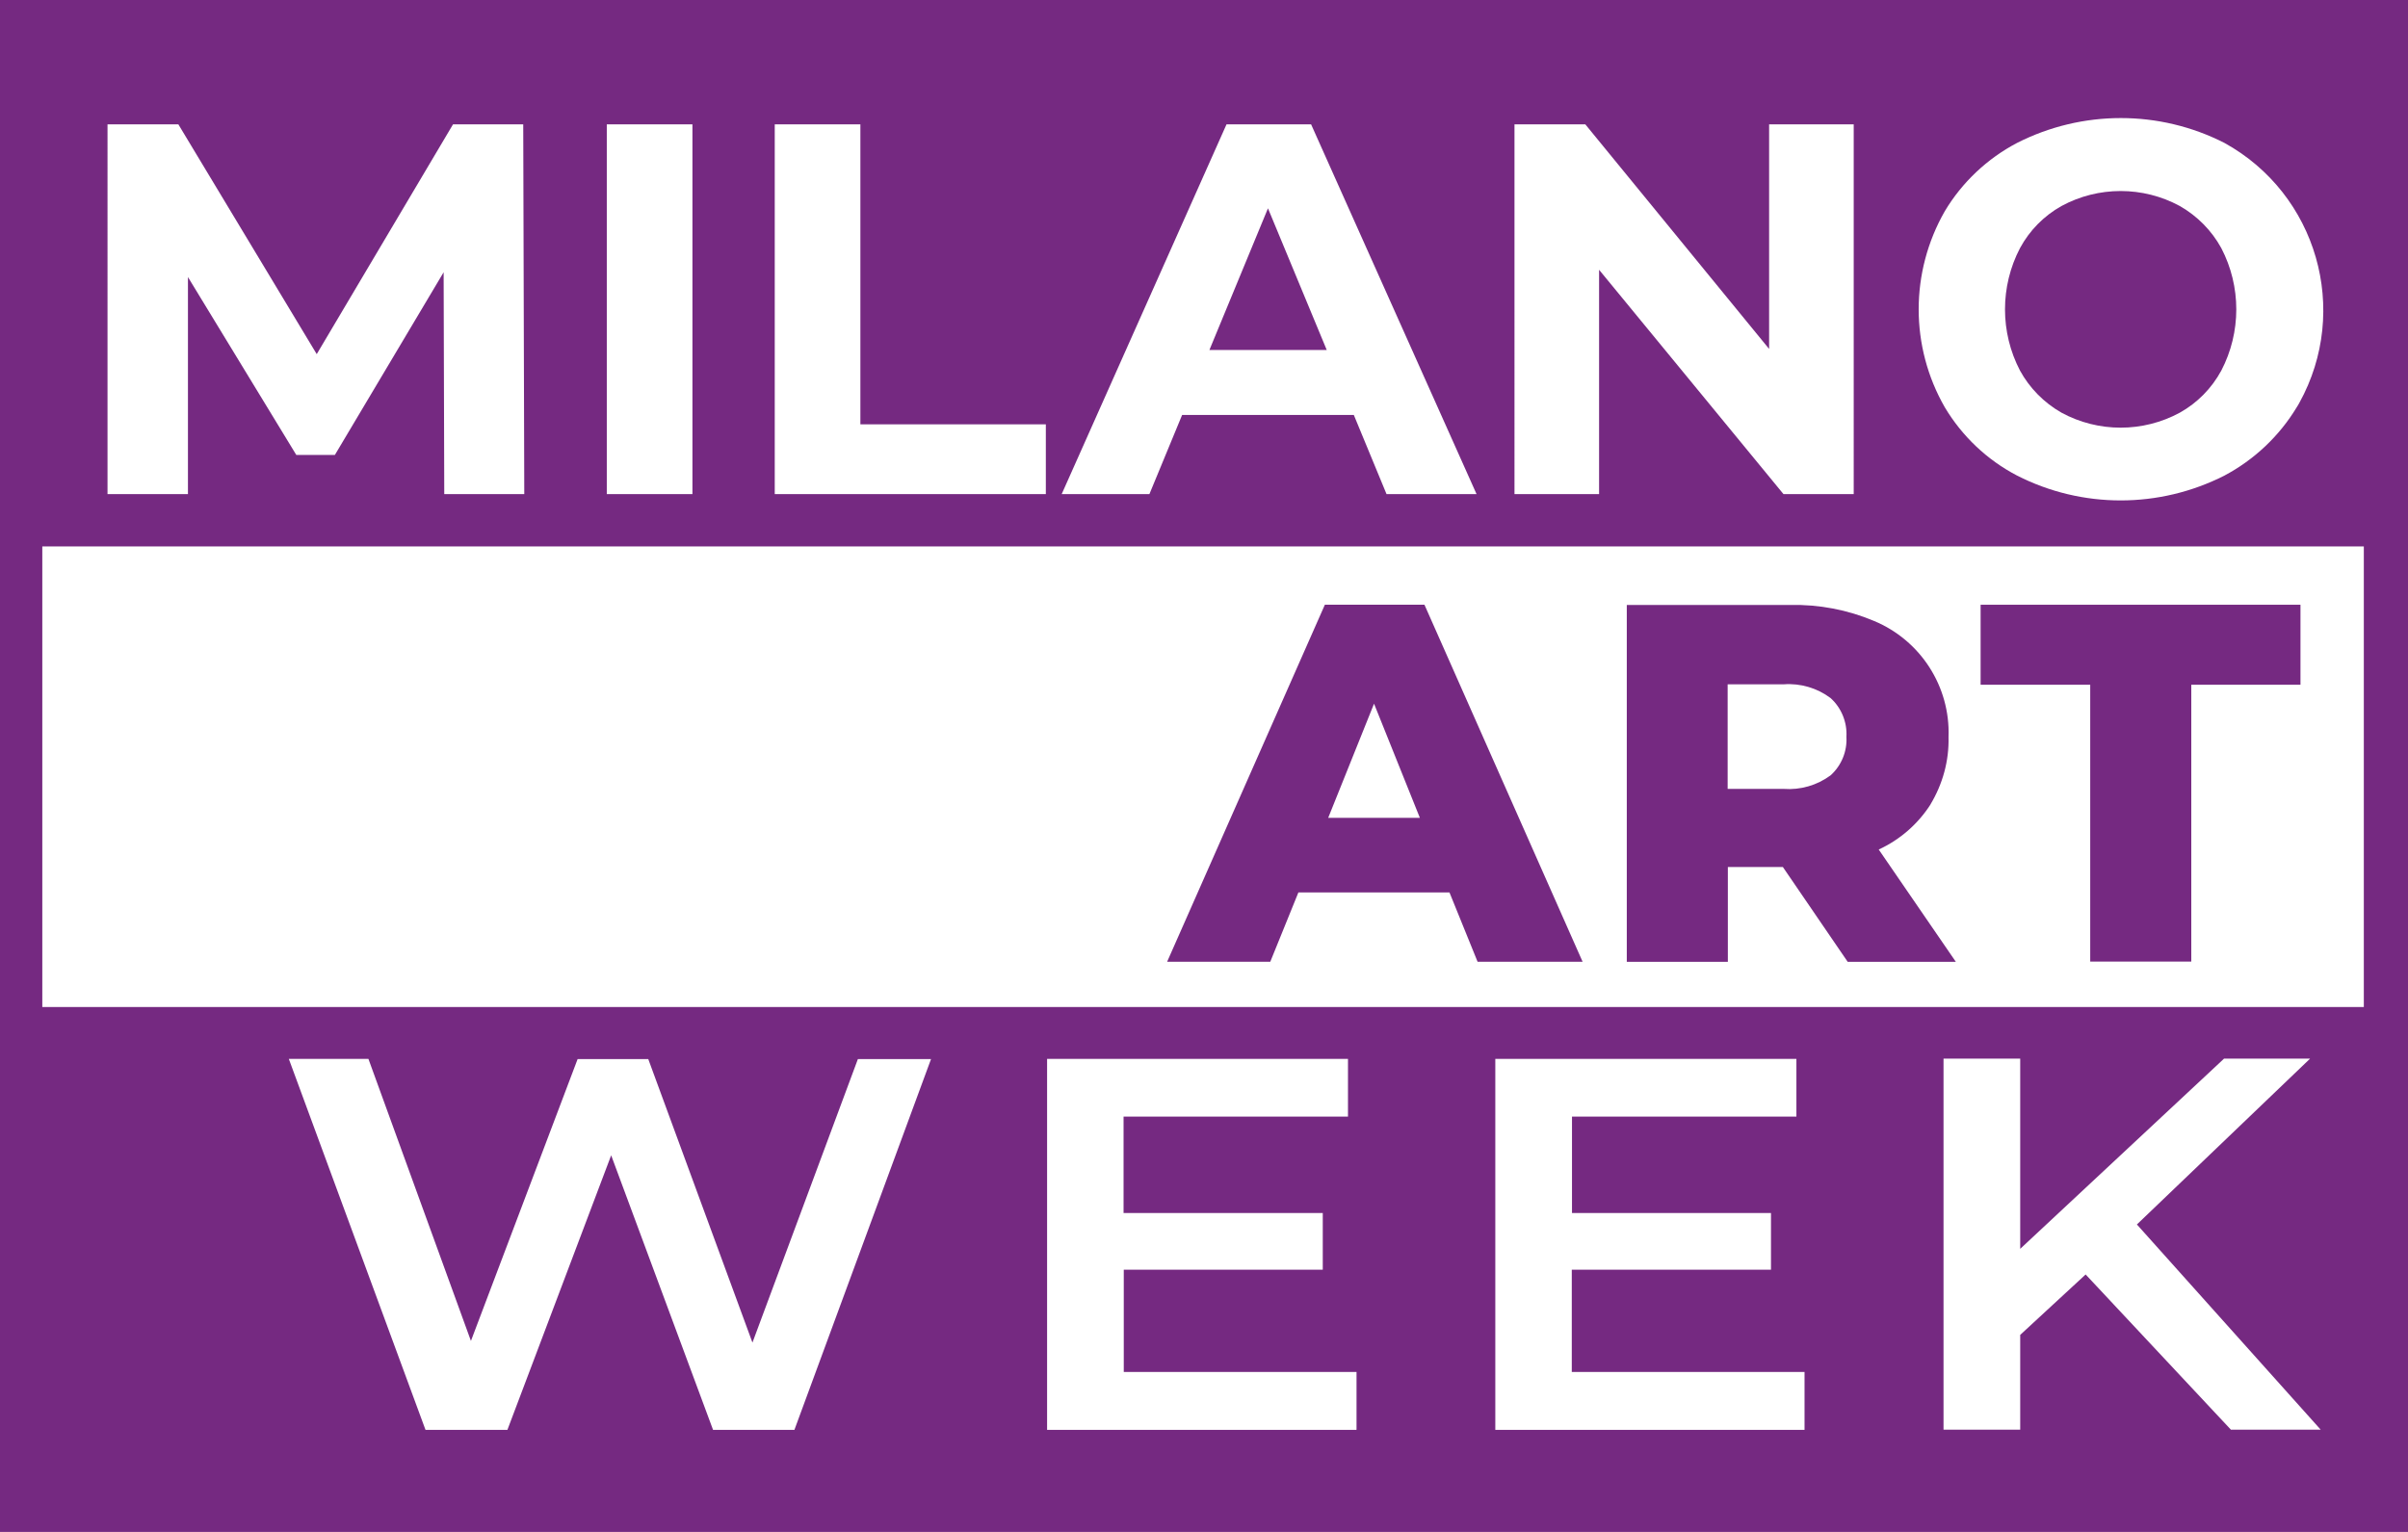
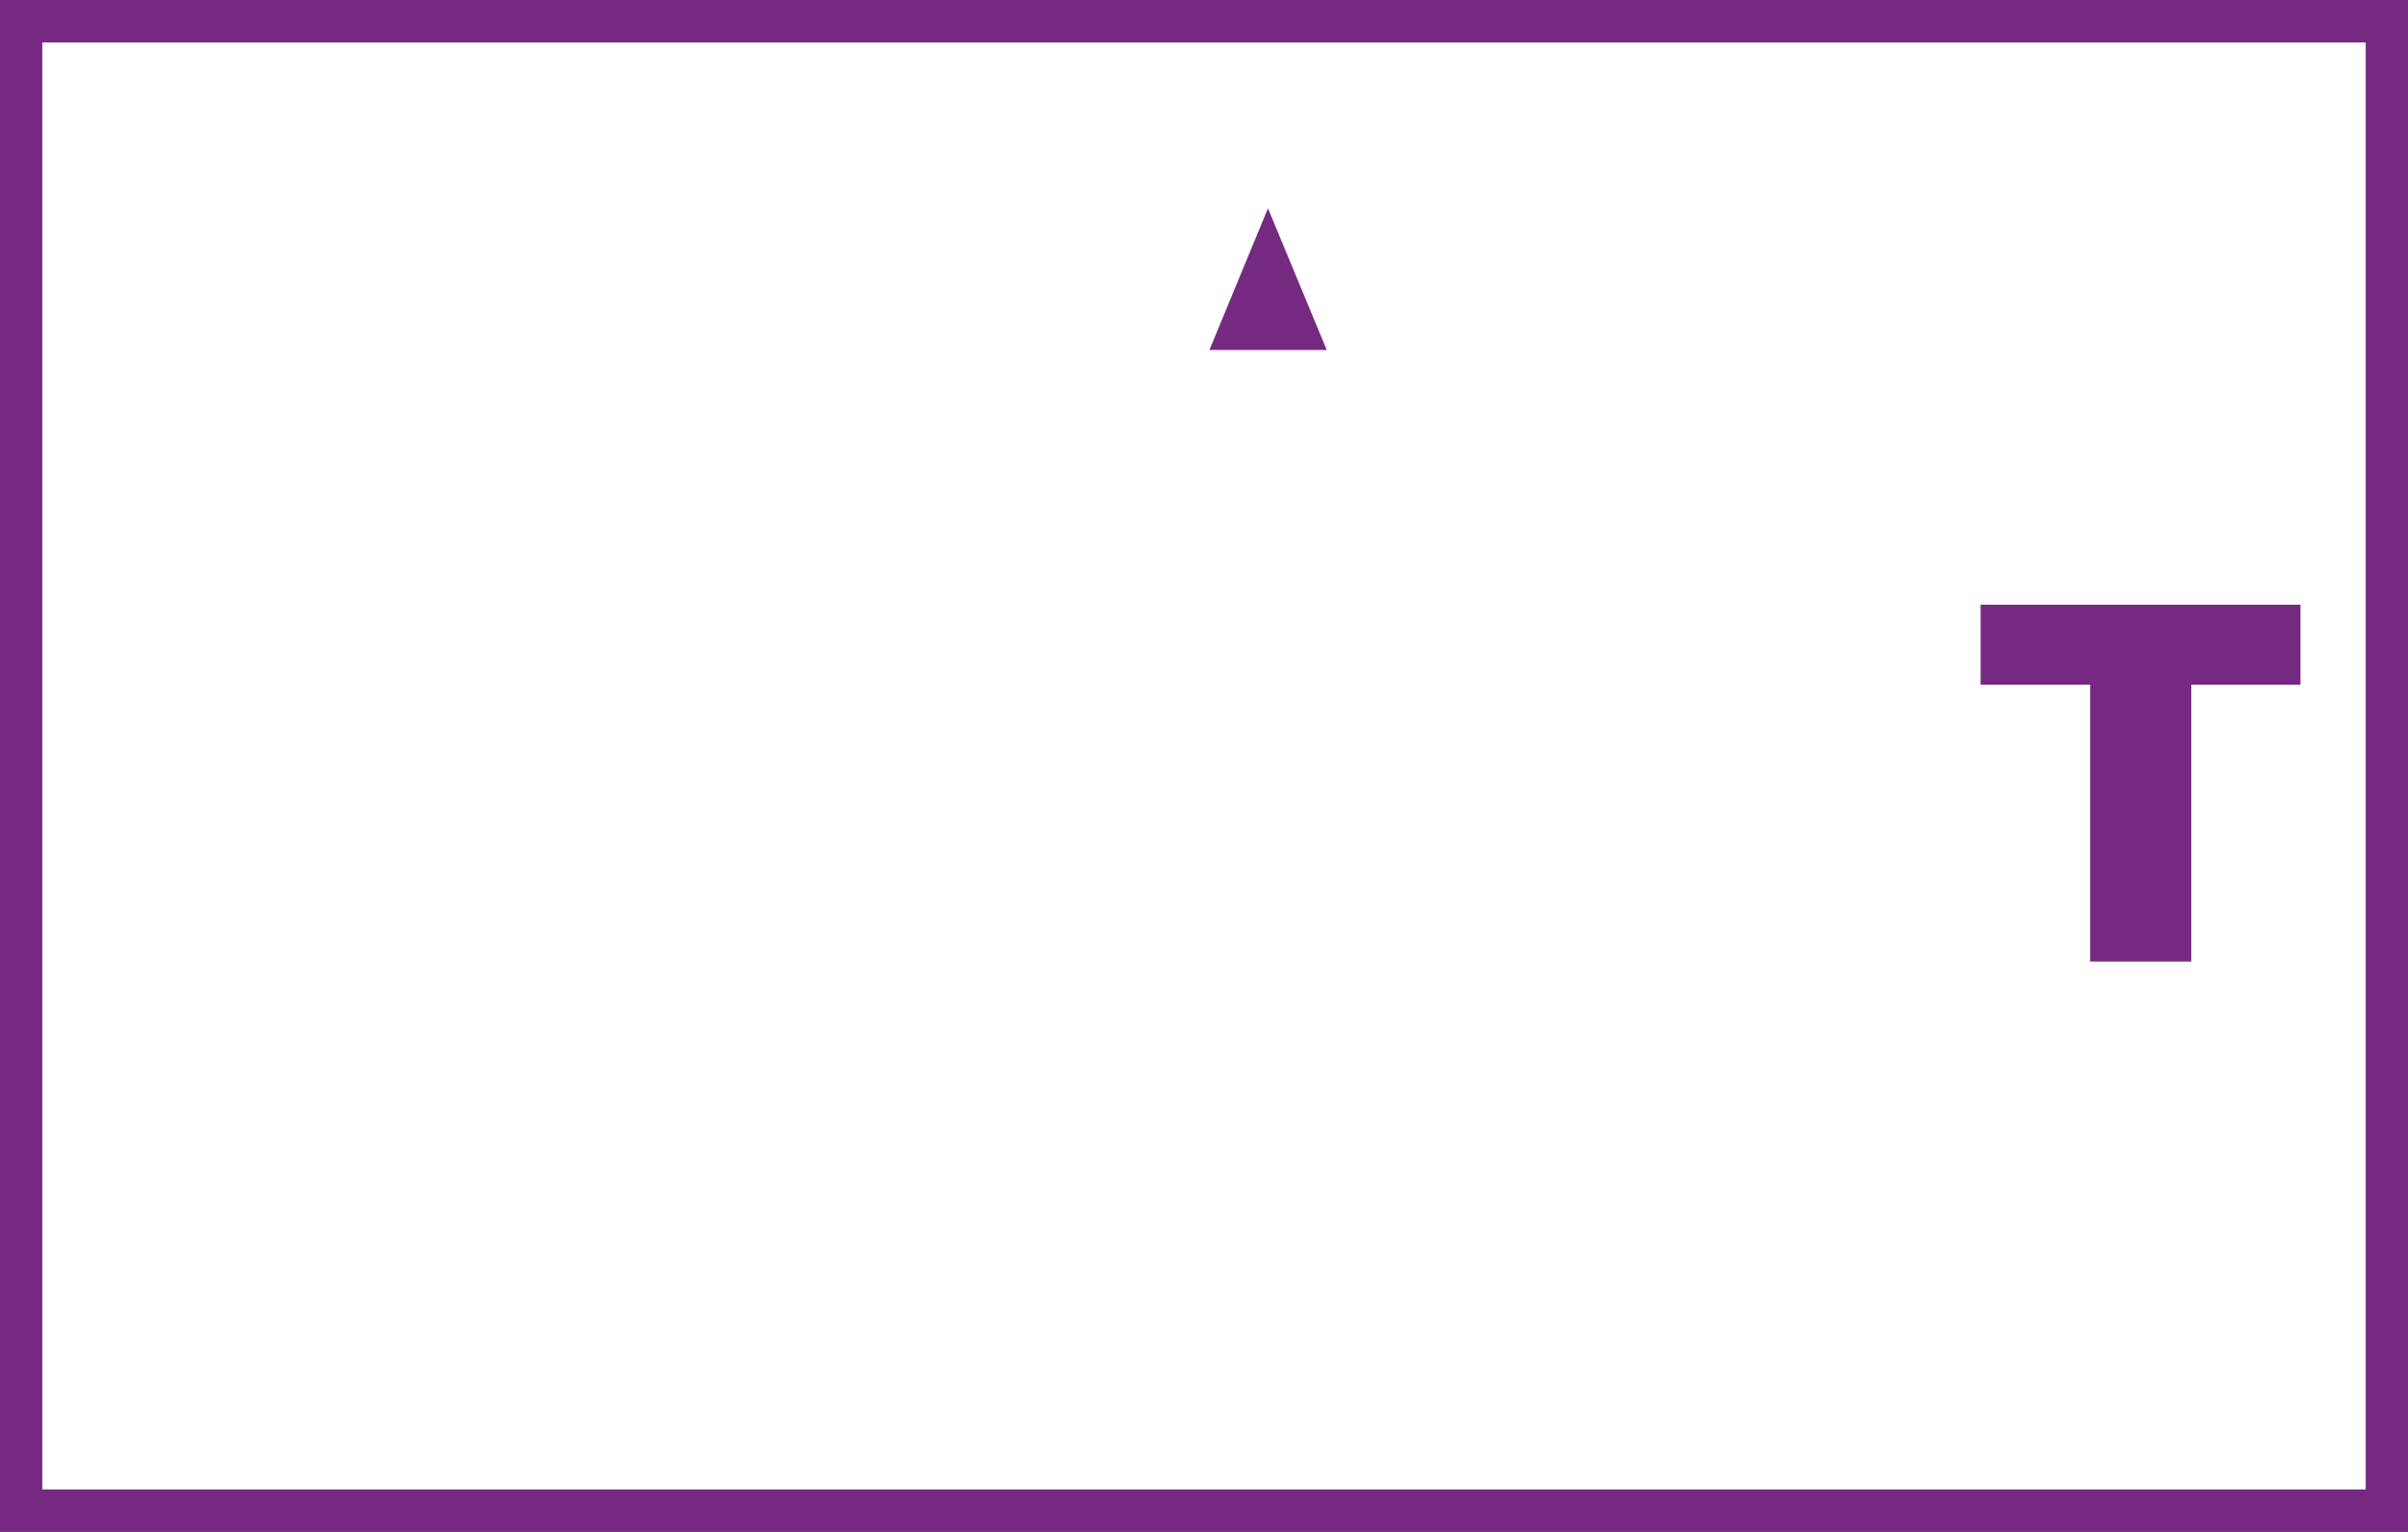
<svg xmlns="http://www.w3.org/2000/svg" id="Layer_2" viewBox="0 0 115.56 73.54">
  <defs>
    <style>.cls-1{fill:#fff;}.cls-2{fill:#752981;}</style>
  </defs>
  <g id="Layer_2-2">
    <g id="Group_654">
      <g id="Group_653">
        <g id="Group_652">
          <g id="Group_651">
            <rect id="Rectangle_2" class="cls-1" x="0" width="115.56" height="73.54" />
          </g>
        </g>
      </g>
-       <path id="Path_1" class="cls-2" d="M107.07,68.64l-6.98-7.46-3.14,2.9v4.55h-3.68v-17.81h3.68v9.13l9.78-9.13h4.13l-8.31,7.96,8.82,9.85h-4.3Zm-20.47,0h-14.84v-17.81h14.45v2.77h-10.77v4.63h9.55v2.72h-9.56v4.91h11.17v2.77Zm-21.51,0h-14.84v-17.81h14.44v2.77h-10.77v4.63h9.56v2.72h-9.55v4.91h11.17v2.77Zm-26.97,0h-3.9l-4.89-13.18-4.98,13.18h-3.93l-6.56-17.81h3.82l4.92,13.54,5.12-13.53h3.39l5,13.61,5.06-13.61h3.51l-6.56,17.81ZM110.22,19.55c-.84,1.39-2.04,2.52-3.47,3.28-3.13,1.59-6.83,1.59-9.95,0-1.44-.75-2.64-1.89-3.47-3.28-1.67-2.91-1.67-6.49,0-9.41,.83-1.39,2.04-2.53,3.47-3.28,3.13-1.59,6.83-1.59,9.95,0,4.44,2.45,6.05,8.03,3.6,12.47-.04,.07-.08,.15-.13,.22m-21.25,4.17h-3.38l-8.85-10.77v10.77h-4.06V5.97h3.4l8.82,10.78V5.97h4.06V23.72Zm-22.43,0l-1.57-3.8h-8.24l-1.57,3.8h-4.21l7.91-17.75h4.06l7.94,17.75h-4.31Zm-16.35,0h-13.01V5.97h4.11v14.4h8.9v3.35Zm-16.96,0h-4.11V5.97h4.11V23.72Zm-11.91,0l-.03-10.65-5.22,8.77h-1.85l-5.2-8.54v10.42h-3.86V5.97h3.4l6.64,11.03,6.54-11.03h3.37l.05,17.75h-3.85ZM0,.25V26.23H113.44v22.11H0v24.81H114.22V.25H0Z" />
-       <path id="Path_2" class="cls-2" d="M65.94,33.78l2.2,5.48h-4.4l2.2-5.48Zm3.62,9.06l1.35,3.33h5.04l-7.59-17.14h-4.78l-7.57,17.14h4.95l1.35-3.33h7.25Z" />
      <path id="Path_3" class="cls-2" d="M58.04,16.8h5.63l-2.82-6.8-2.81,6.8Z" />
-       <path id="Path_4" class="cls-2" d="M104.61,9.89c-1.77-.96-3.91-.96-5.68,0-.84,.47-1.53,1.17-1.99,2.02-.96,1.84-.96,4.04,0,5.88,.46,.84,1.15,1.54,1.99,2.02,1.77,.96,3.91,.96,5.68,0,.84-.47,1.53-1.17,1.99-2.02,.96-1.84,.96-4.04,0-5.88-.46-.84-1.15-1.54-1.99-2.02" />
      <path id="Path_5" class="cls-2" d="M105.16,46.16v-13.29h5.24v-3.84h-15.35v3.84h5.26v13.29h4.85Z" />
-       <path id="Path_6" class="cls-2" d="M87.85,37.22c-.65,.48-1.45,.71-2.25,.65h-2.69v-5.02h2.69c.81-.06,1.61,.18,2.25,.66,.52,.47,.8,1.16,.76,1.86,.04,.7-.24,1.38-.76,1.85m4.79,1.4c.59-.98,.9-2.1,.87-3.24,.09-2.42-1.34-4.64-3.57-5.57-1.28-.54-2.65-.8-4.04-.77h-7.83v17.13h4.85v-4.55h2.64l3.11,4.55h5.19l-3.7-5.39c1.02-.47,1.88-1.22,2.49-2.17" />
      <path id="Path_7" class="cls-2" d="M115.56,0H0V73.54H115.56V0Zm-2.03,71.5H2.03V2.04H113.53V71.5Z" />
    </g>
  </g>
</svg>